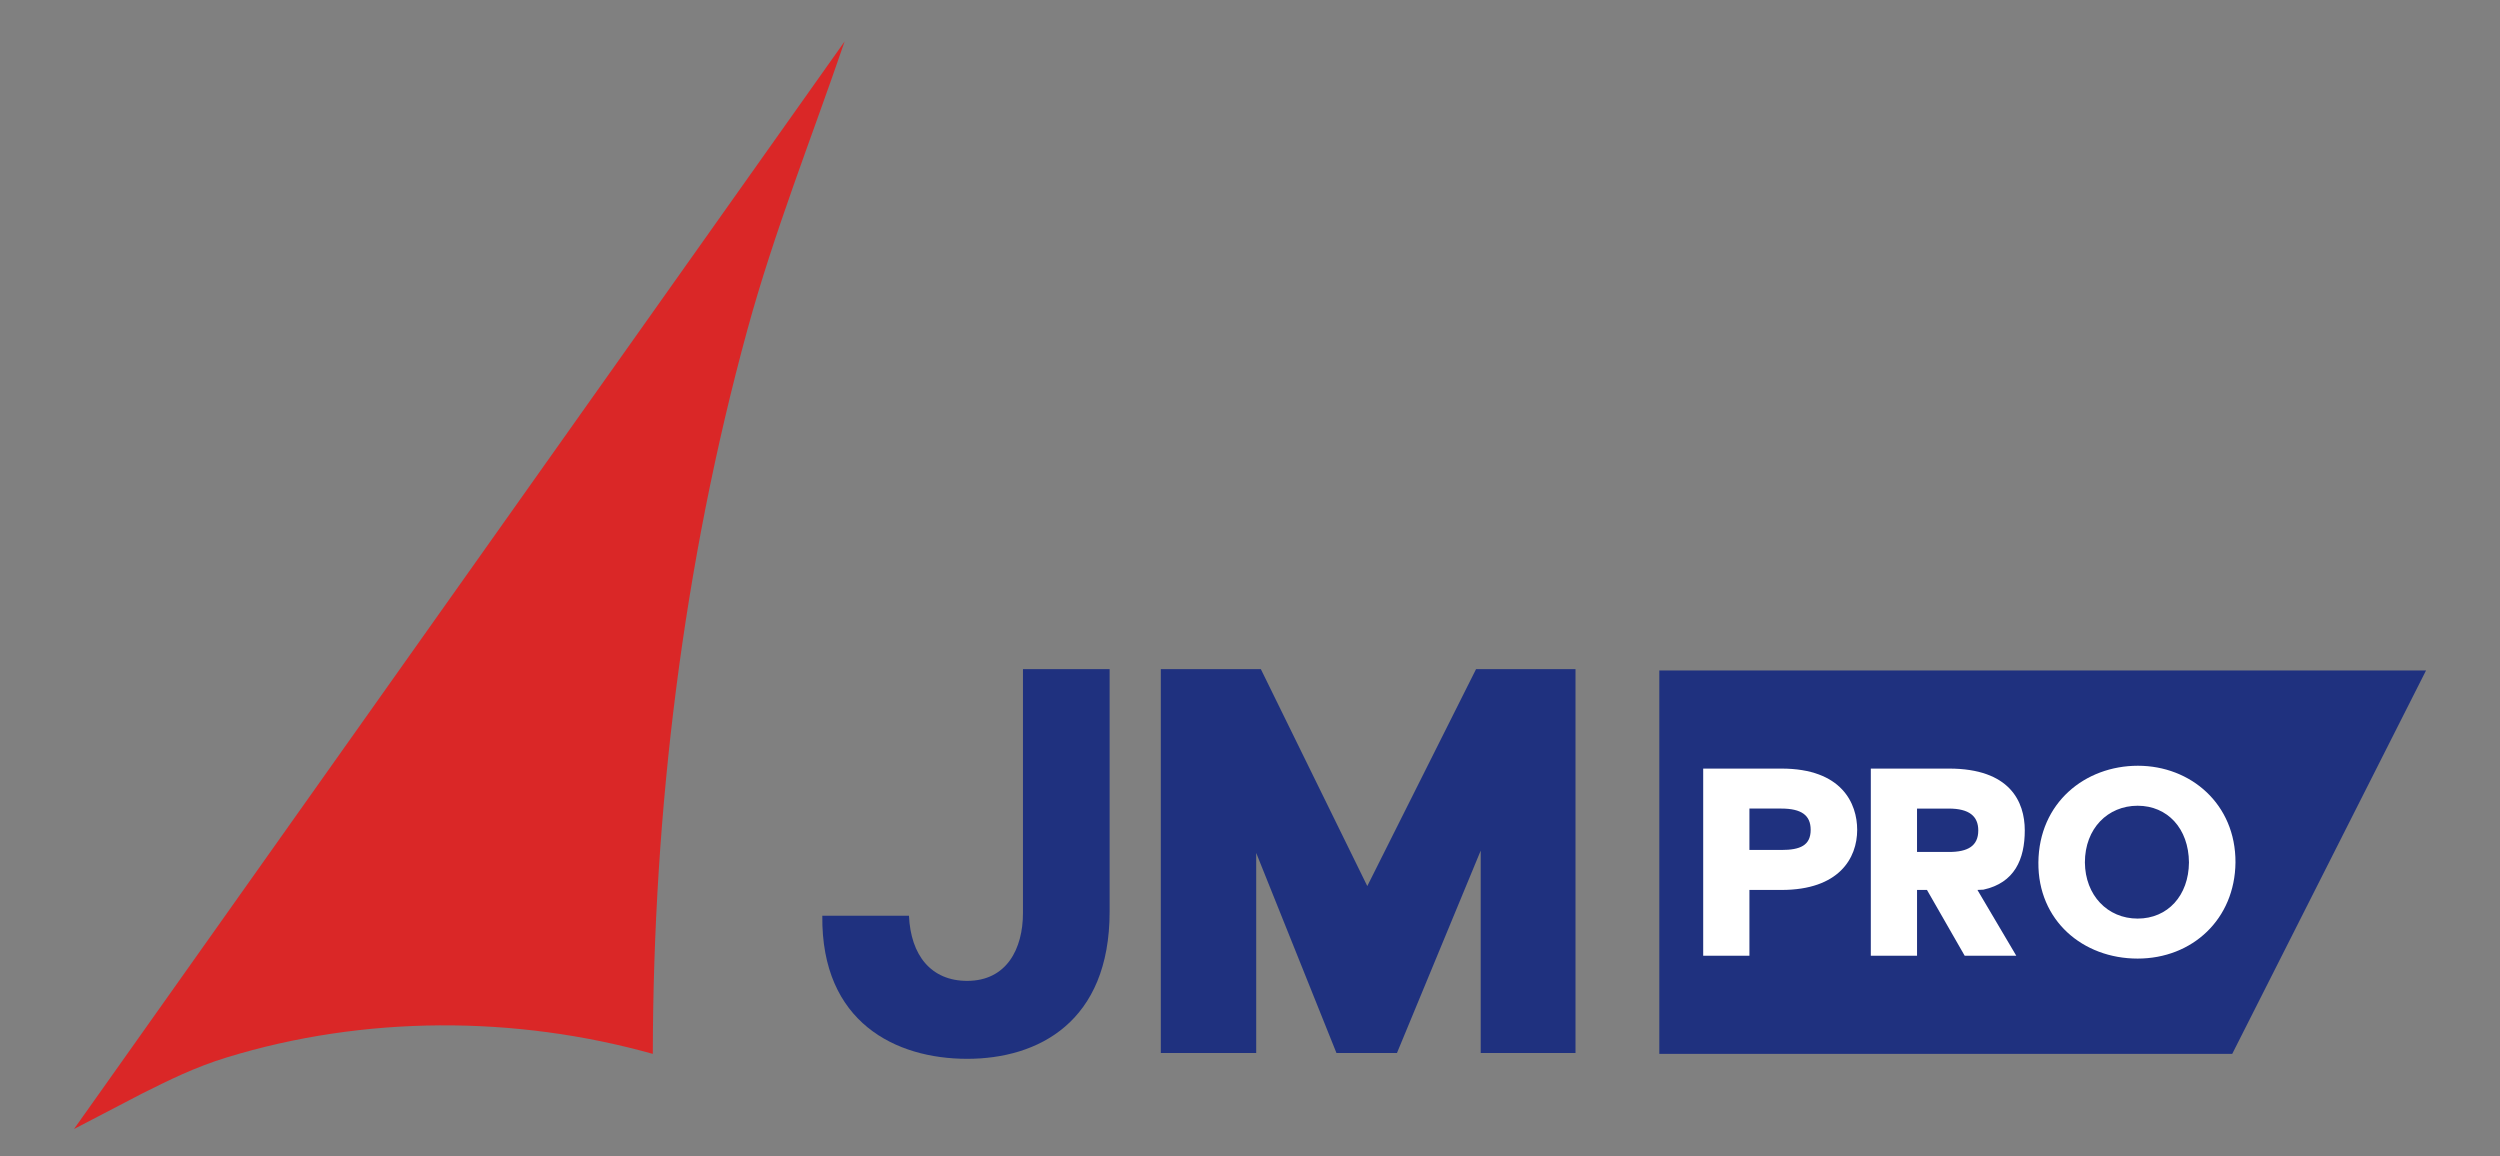
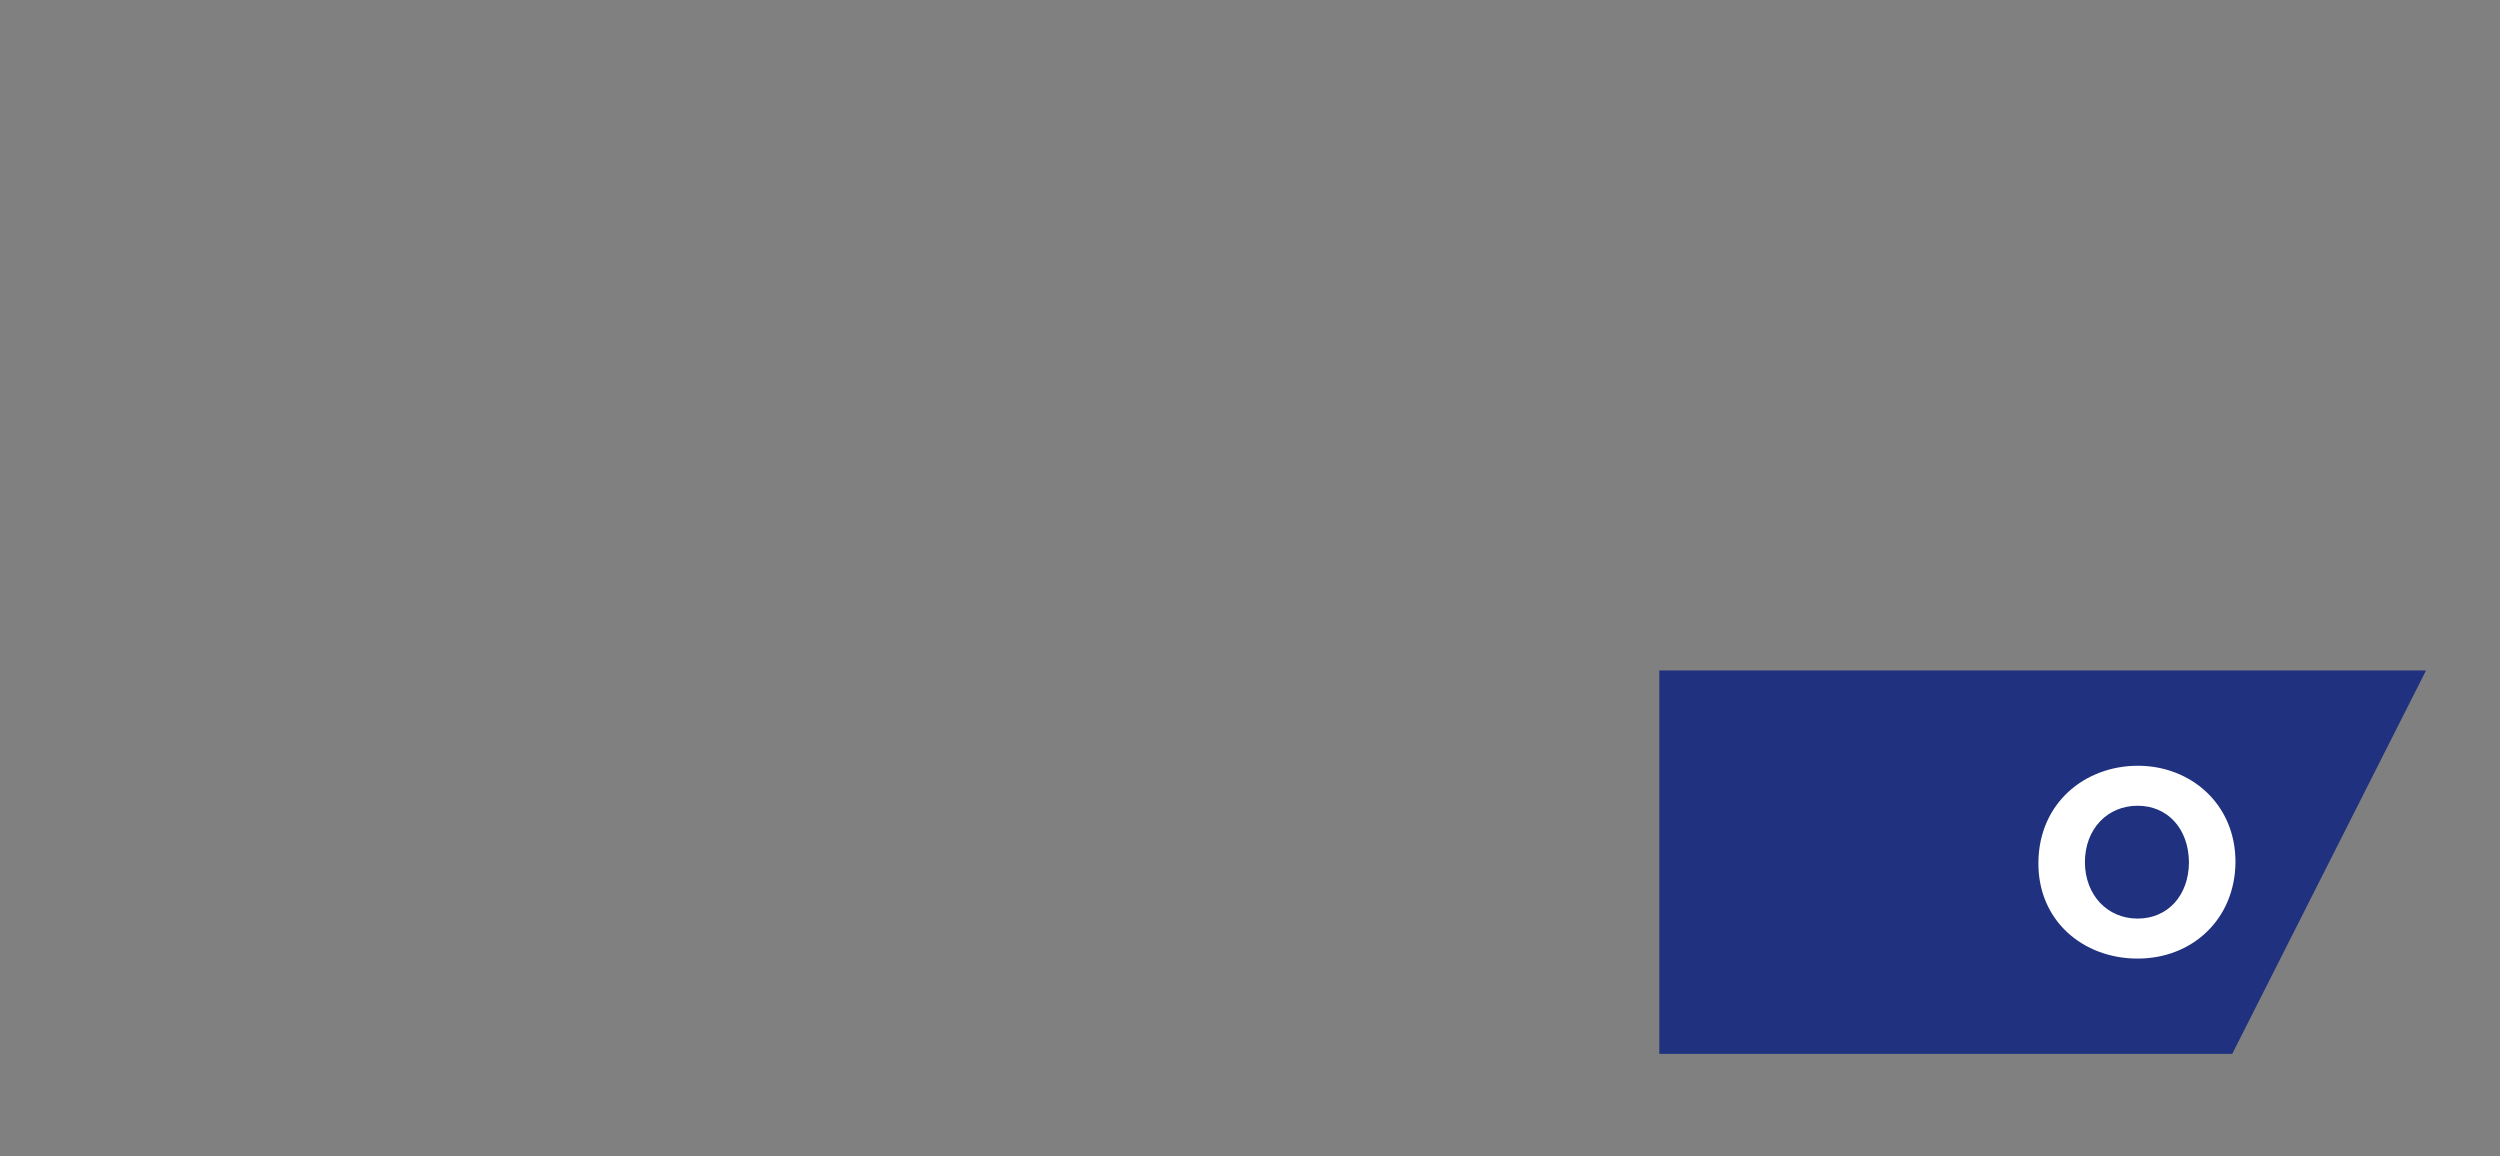
<svg xmlns="http://www.w3.org/2000/svg" id="Layer_1" version="1.1" viewBox="0 0 2000 925">
  <rect x="0" y="0" width="2000" height="925" fill="#808080" stroke="none" />
  <defs>
    <style>
      .st0, .st1 {
        fill: #1f317f;
      }

      .st2 {
        fill: #fff;
      }

      .st1 {
        display: none;
      }

      .st3 {
        fill: #da2727;
      }
    </style>
  </defs>
  <rect class="st1" y="-531.82" width="2000" height="2000" />
  <g>
    <g>
-       <path class="st0" d="M657.86,732.59h69.32c1.39,31.65,17.68,52.11,46.53,52.11,31.63,0,44.67-25.59,44.67-54.44v-194.95h69.32v194.03c0,88.4-57.23,117.72-114,117.72s-116.79-28.85-115.85-114.46h.01Z" />
-       <path class="st0" d="M928.65,535.31h80.03l85.15,173.55,87.01-173.55h79.57v307.09h-75.84v-161.92l-67,161.92h-48.4l-64.21-160.06v160.06h-76.31v-307.09Z" />
-     </g>
-     <path class="st3" d="M76.88,878.28h0l-17.69,24.94s51.28-26.79,54.83-28.56c21.29-10.6,41.64-20.82,67.31-28.7,109.93-33.76,230.84-33.74,340.92-2.85.3-194.64,24.3-391.38,75.56-578.96,21.49-78.67,51.59-154.09,77.9-231.01L76.89,878.28h-.01Z" />
+       </g>
    <polygon class="st0" points="1327.45 536.39 1940.82 536.39 1785.79 843.08 1327.45 843.08 1327.45 536.39" />
    <g>
-       <path class="st2" d="M1362.57,614.87h62.61c48.54,0,60.57,28.13,60.57,49,0,22.68-14.51,48.09-60.57,48.09h-25.64v52.63h-36.98v-149.72h.01ZM1425.17,679.97c14.97,0,23.37-3.63,23.37-16.11,0-11.57-7.26-17.01-23.59-17.01h-25.41v33.12h25.64-.01Z" />
-       <path class="st2" d="M1496.64,614.87h62.61c48.54,0,60.57,26.32,60.57,49.45s-8.17,41.97-33.12,47.41l-4.76.22,31.08,52.63h-41.28l-30.17-52.63h-7.94v52.63h-36.98v-149.72h0ZM1559.25,681.57c14.97,0,23.37-4.76,23.37-17.24,0-11.35-7.26-17.47-23.59-17.47h-25.41v34.7h25.64-.01Z" />
      <path class="st2" d="M1630.71,689.96c.45-47.87,37.43-77.36,79.63-77.36s78.27,30.62,78.04,77.36c-.45,45.37-34.48,76.91-78.27,76.91s-79.85-30.4-79.4-76.91ZM1710.11,734.87c24.05,0,40.84-18.38,41.06-44.91-.22-27.22-17.24-45.37-41.06-45.37s-42.19,18.14-42.19,45.37c.22,26.31,18.14,44.91,42.19,44.91Z" />
    </g>
  </g>
</svg>